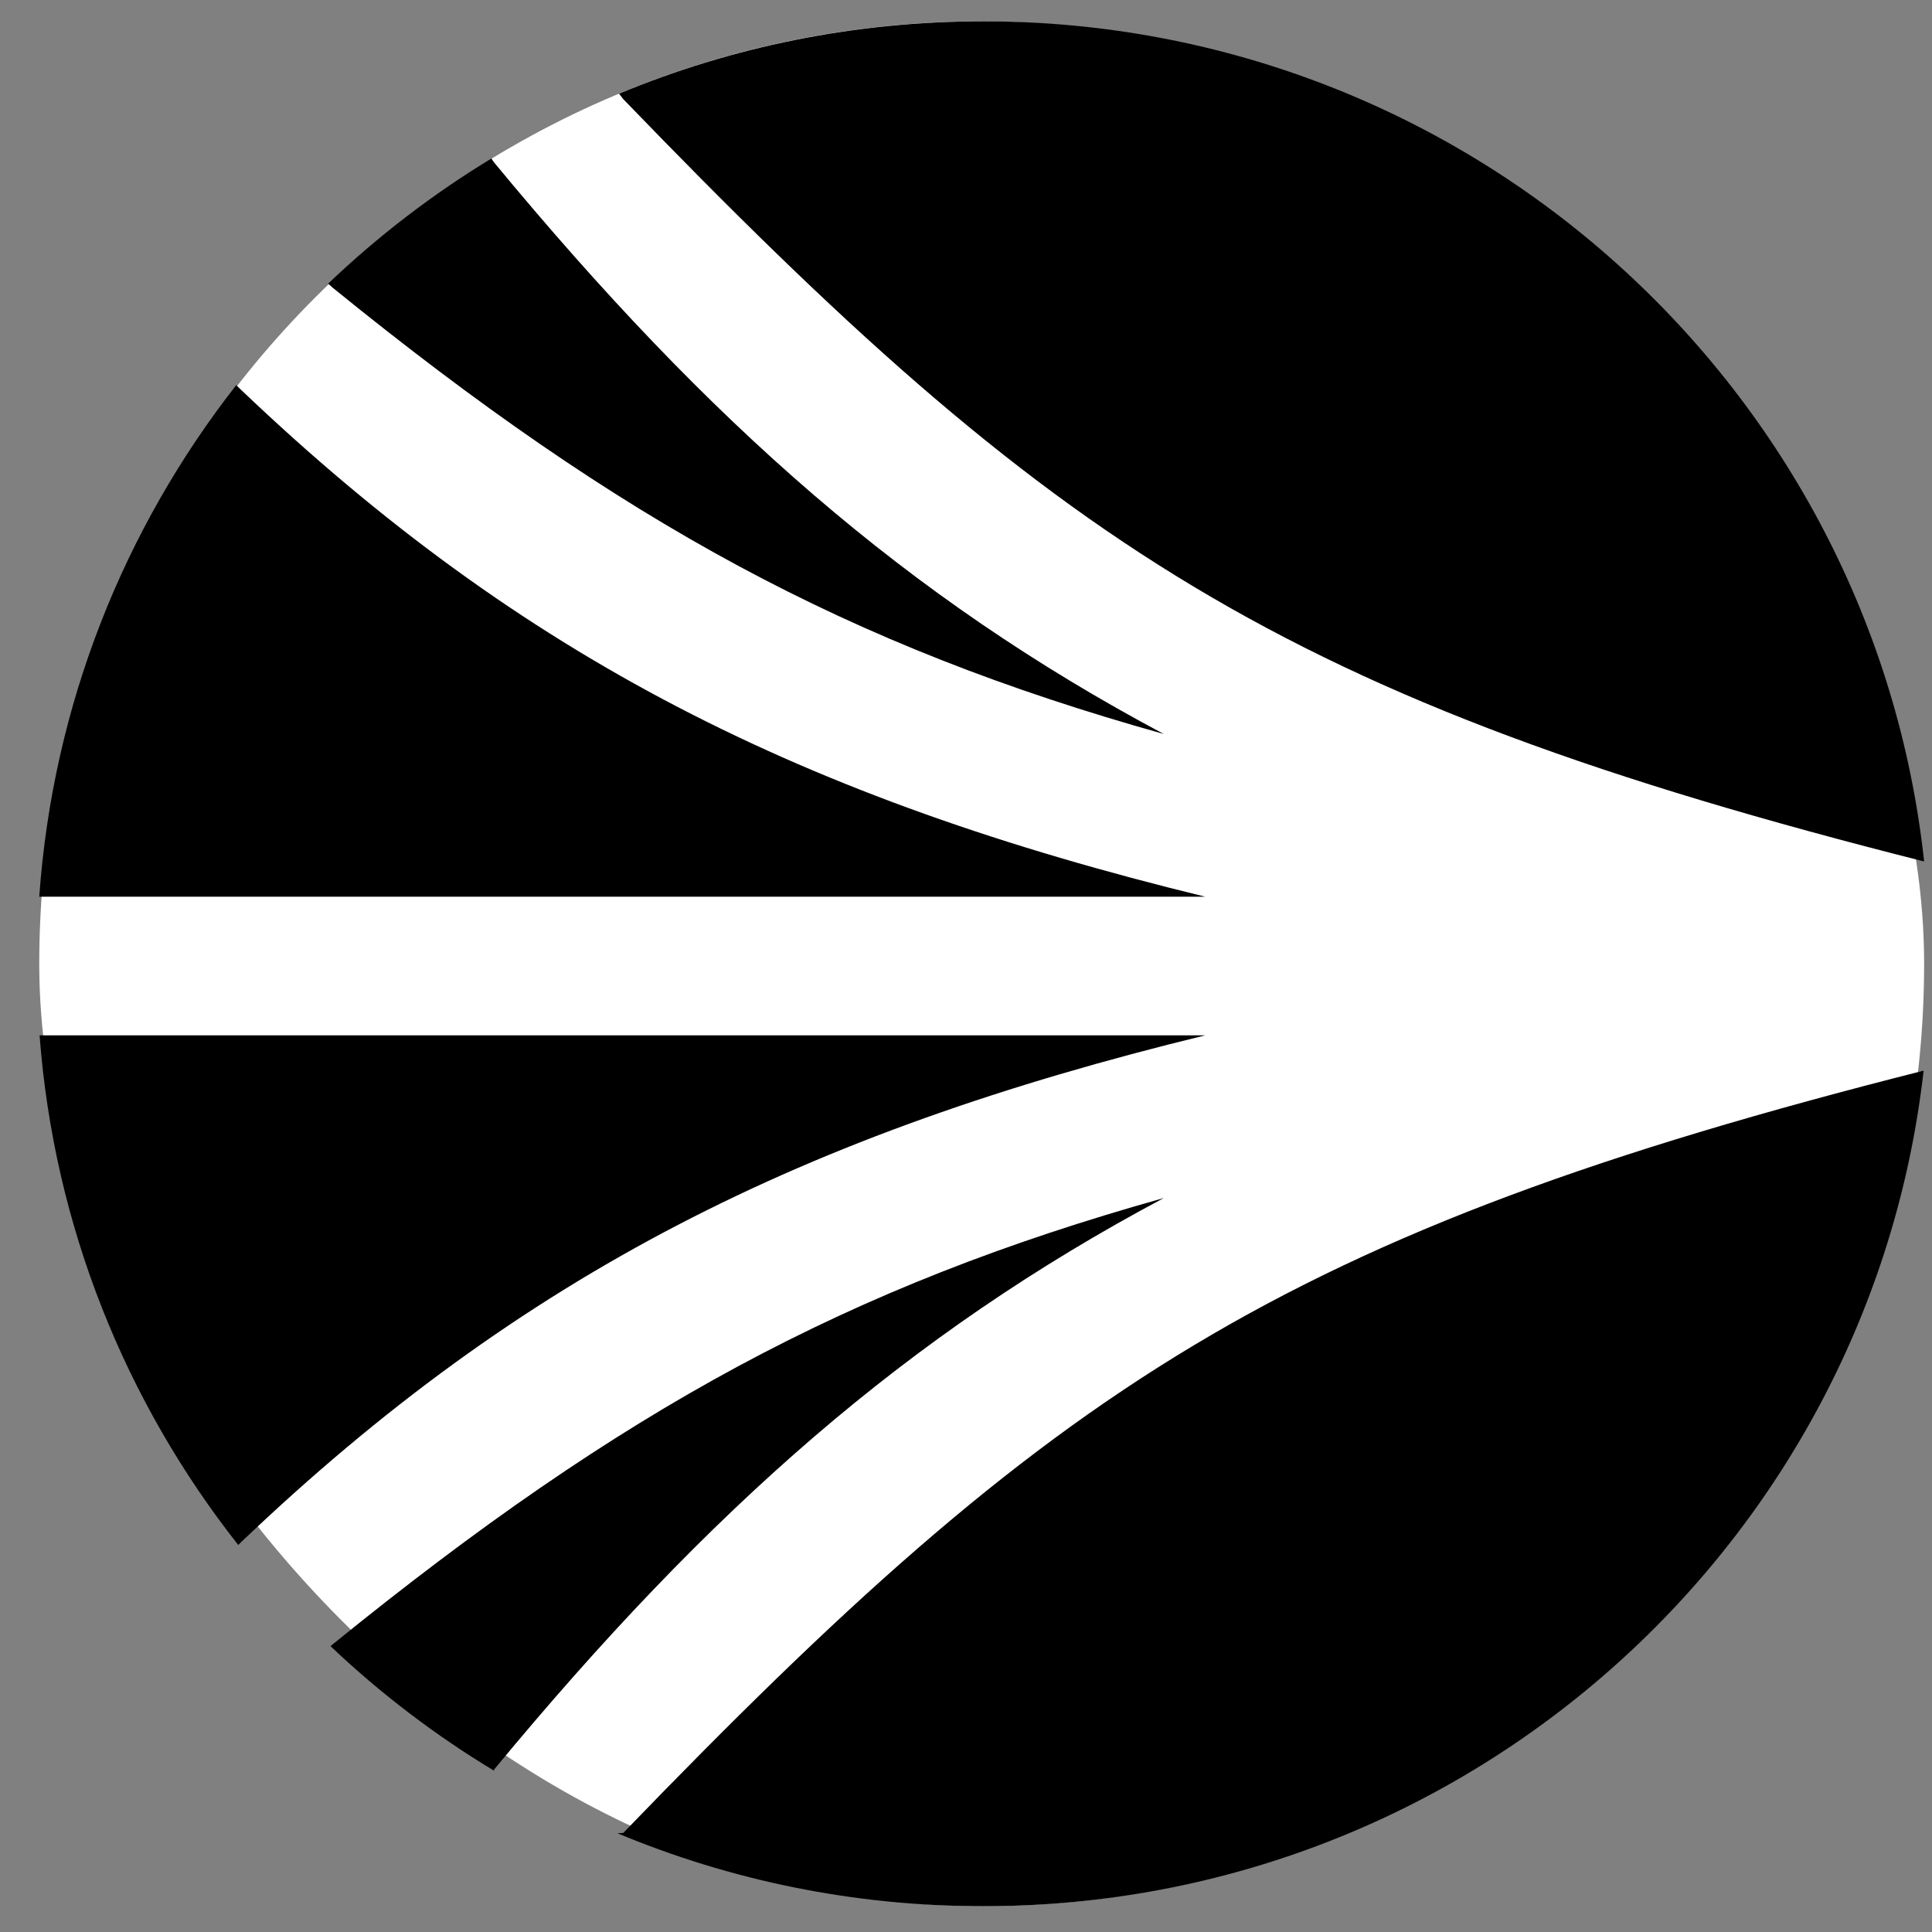
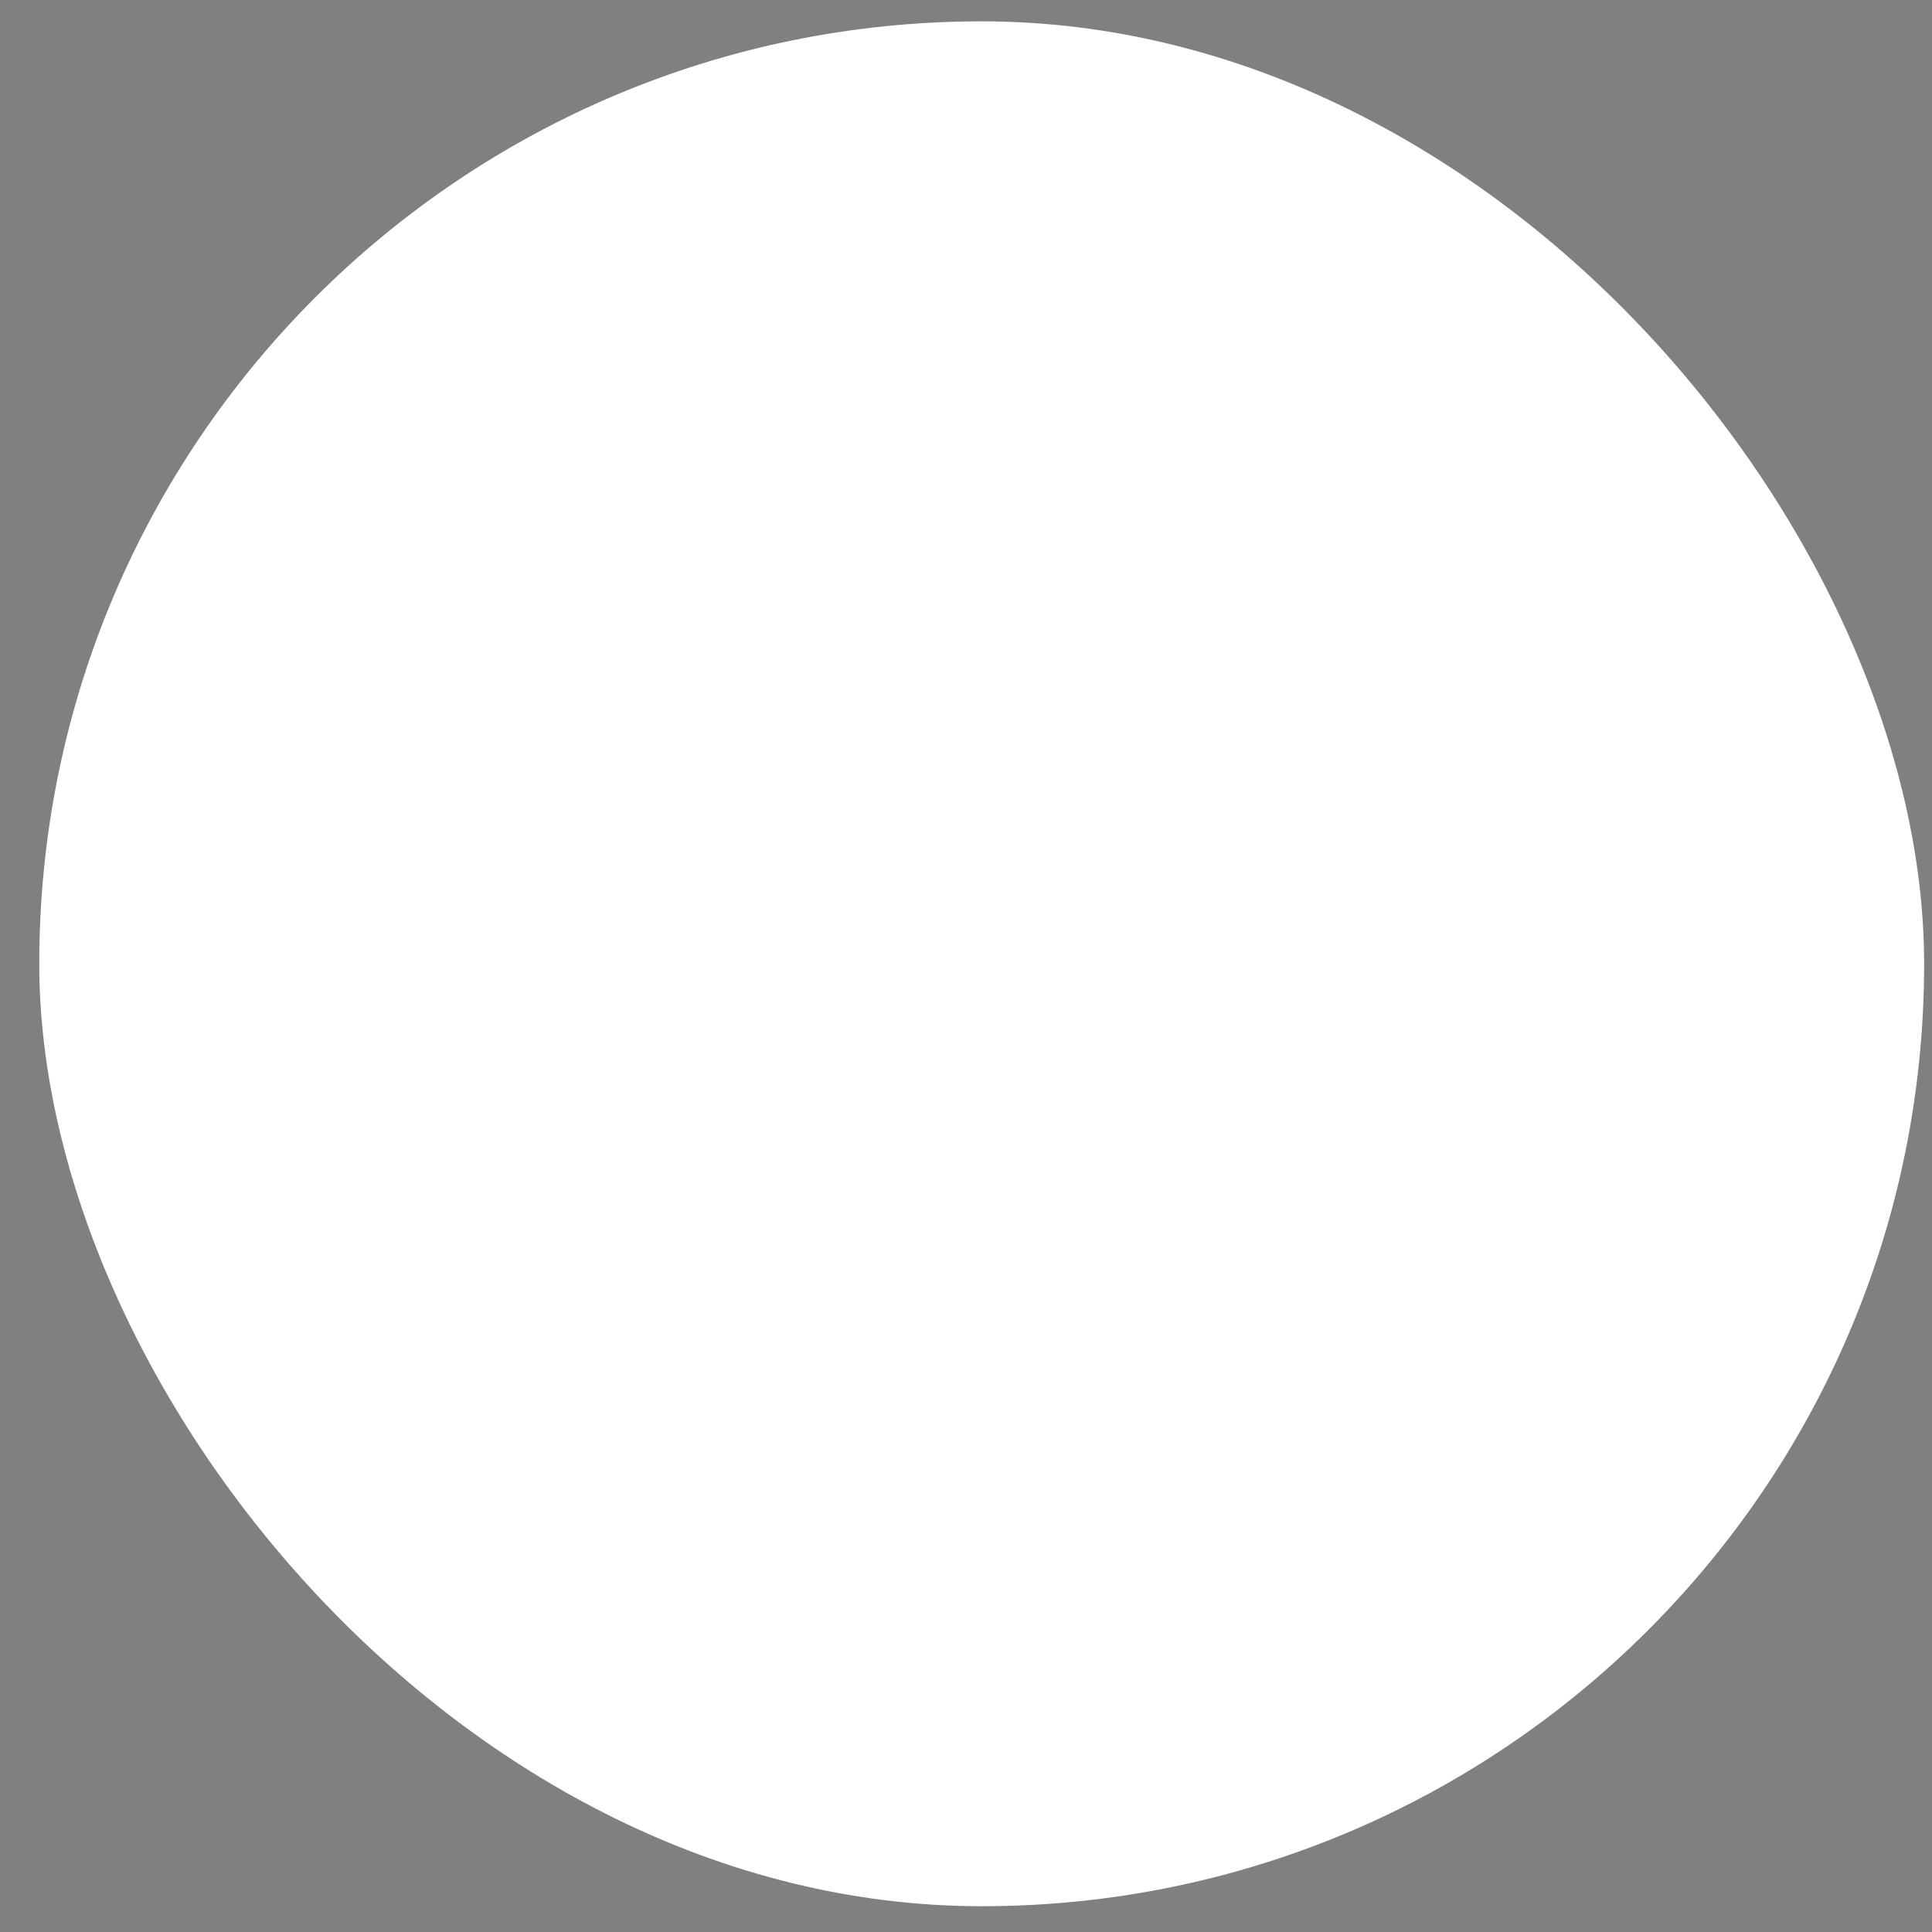
<svg xmlns="http://www.w3.org/2000/svg" width="41" height="41" viewBox="0 0 41 41" fill="none">
  <rect x="0" y="0" width="41" height="41" fill="#808080" stroke="none" />
  <rect x="0.833" y="0.453" width="40" height="40" rx="20" fill="white" />
-   <path fill-rule="evenodd" clip-rule="evenodd" d="M40.822 22.721C27.162 26.173 22.365 29.429 13.226 38.898L13.102 38.904C15.491 39.902 18.114 40.453 20.866 40.453C31.188 40.453 39.691 32.699 40.822 22.721ZM10.494 37.583L10.48 37.559C15.061 32.015 19.263 28.317 24.698 25.424C17.997 27.301 13.212 29.899 7.058 34.897L7.014 34.934C8.071 35.937 9.238 36.827 10.494 37.583ZM5.056 32.787L5.113 32.73C11.083 27.037 17.051 24.049 25.575 21.972H0.84C1.146 26.037 2.673 29.762 5.056 32.787ZM40.833 18.282C27.165 14.829 22.367 11.574 13.226 2.103L13.137 1.988C15.516 0.999 18.127 0.453 20.866 0.453C31.222 0.453 39.746 8.258 40.833 18.282ZM10.428 3.363C9.177 4.123 8.016 5.015 6.964 6.019L7.058 6.104C13.212 11.102 17.997 13.7 24.698 15.577C19.263 12.684 15.061 8.985 10.48 3.441L10.428 3.363ZM5.013 8.173C2.636 11.212 1.121 14.952 0.833 19.029H25.575C17.051 16.951 11.083 13.964 5.113 8.27L5.013 8.173Z" fill="black" />
</svg>